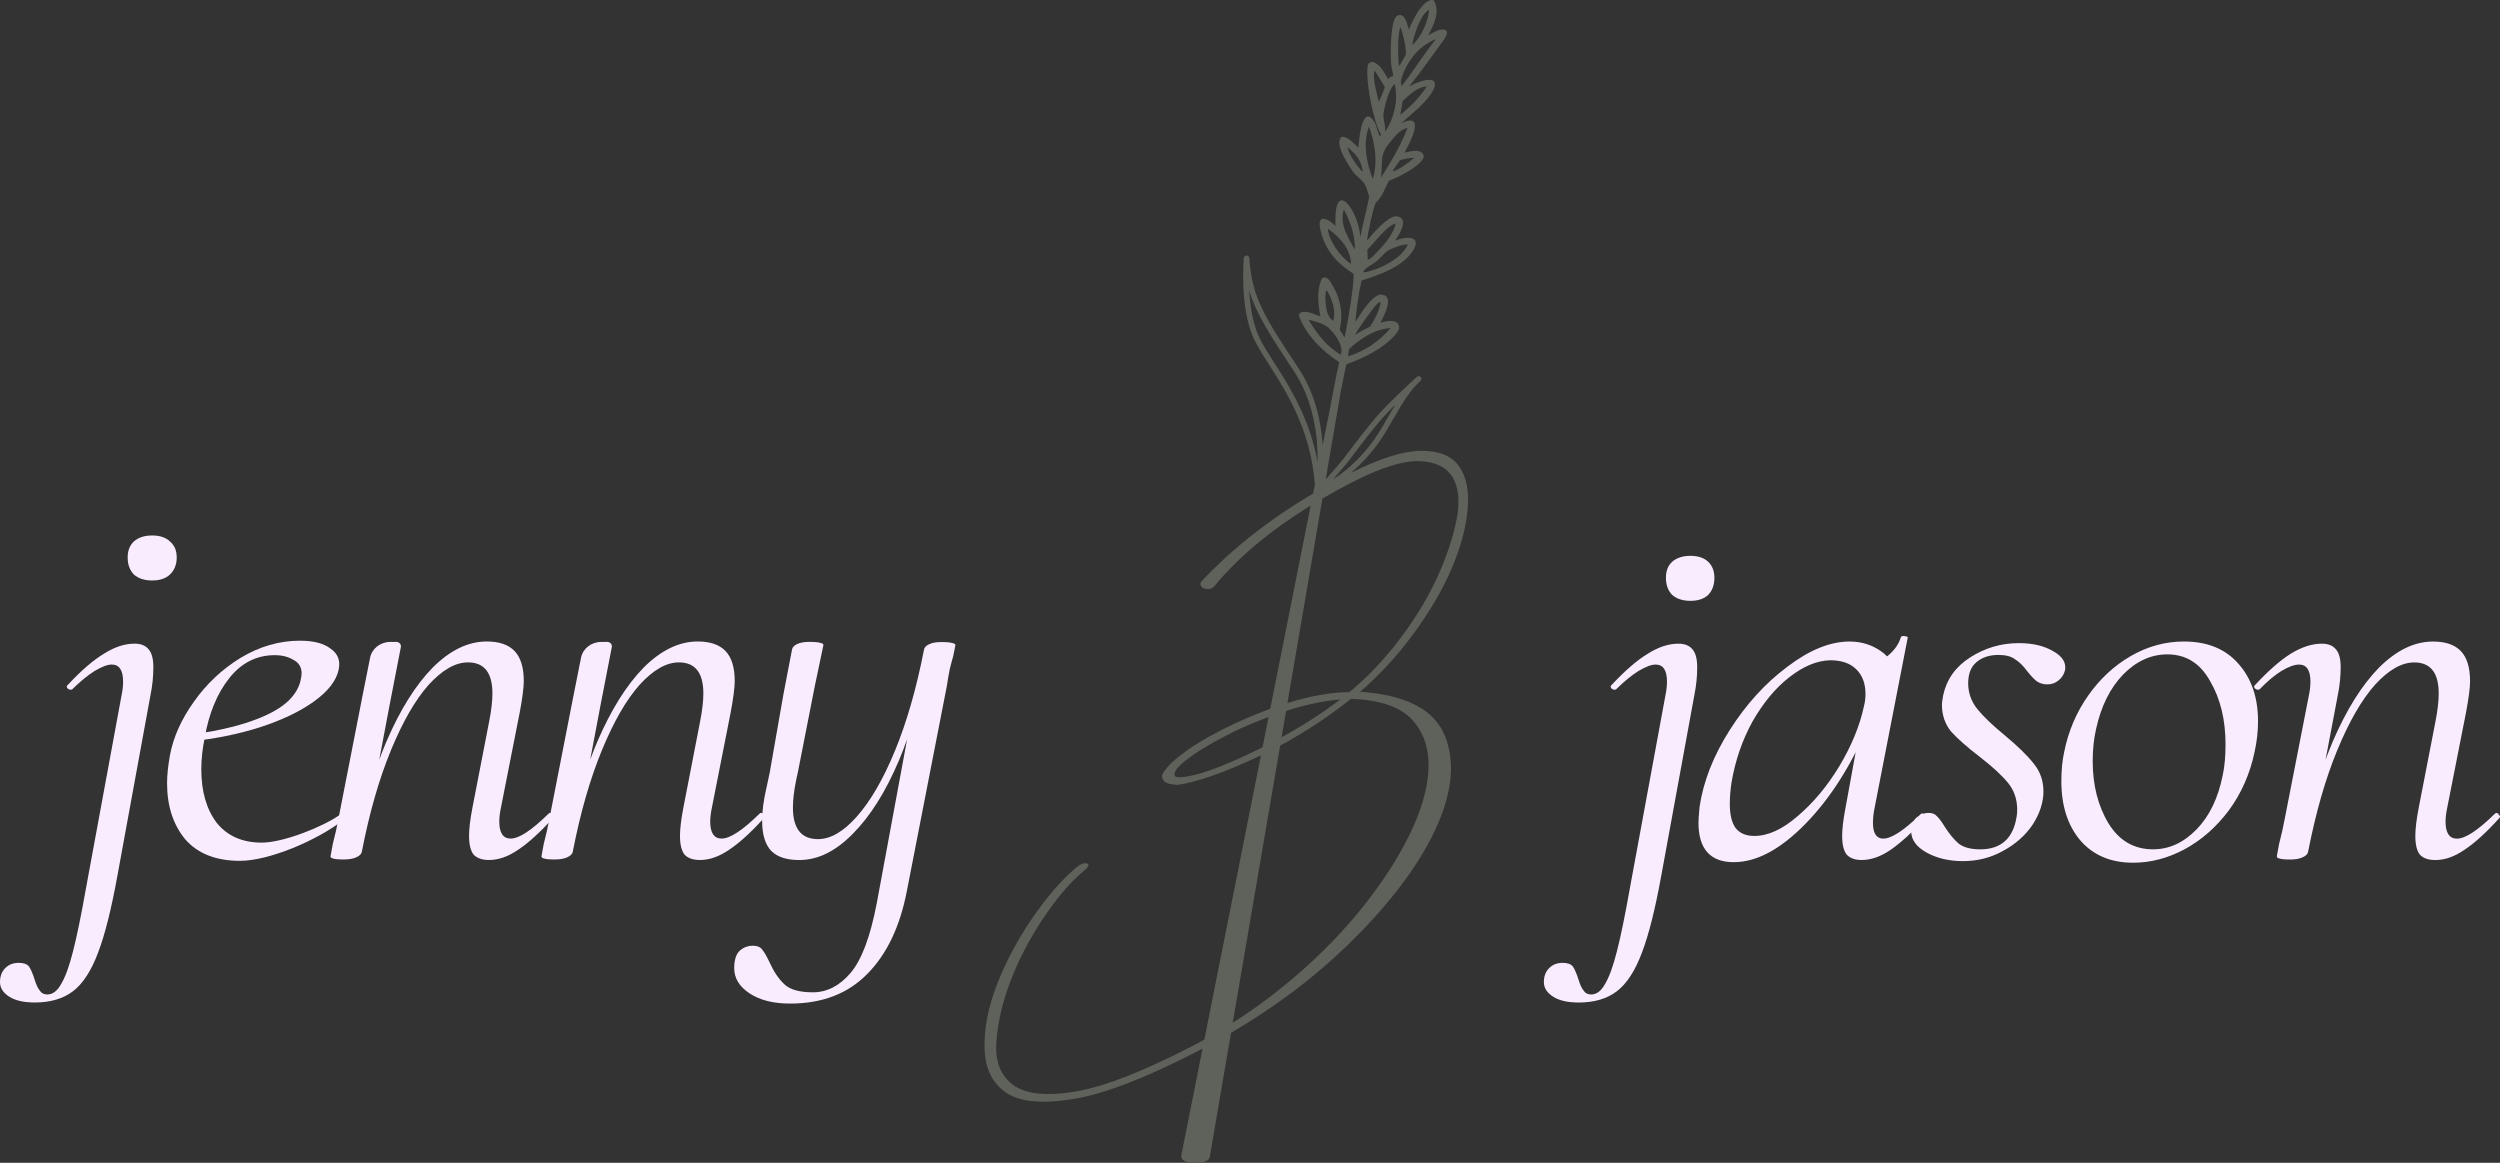
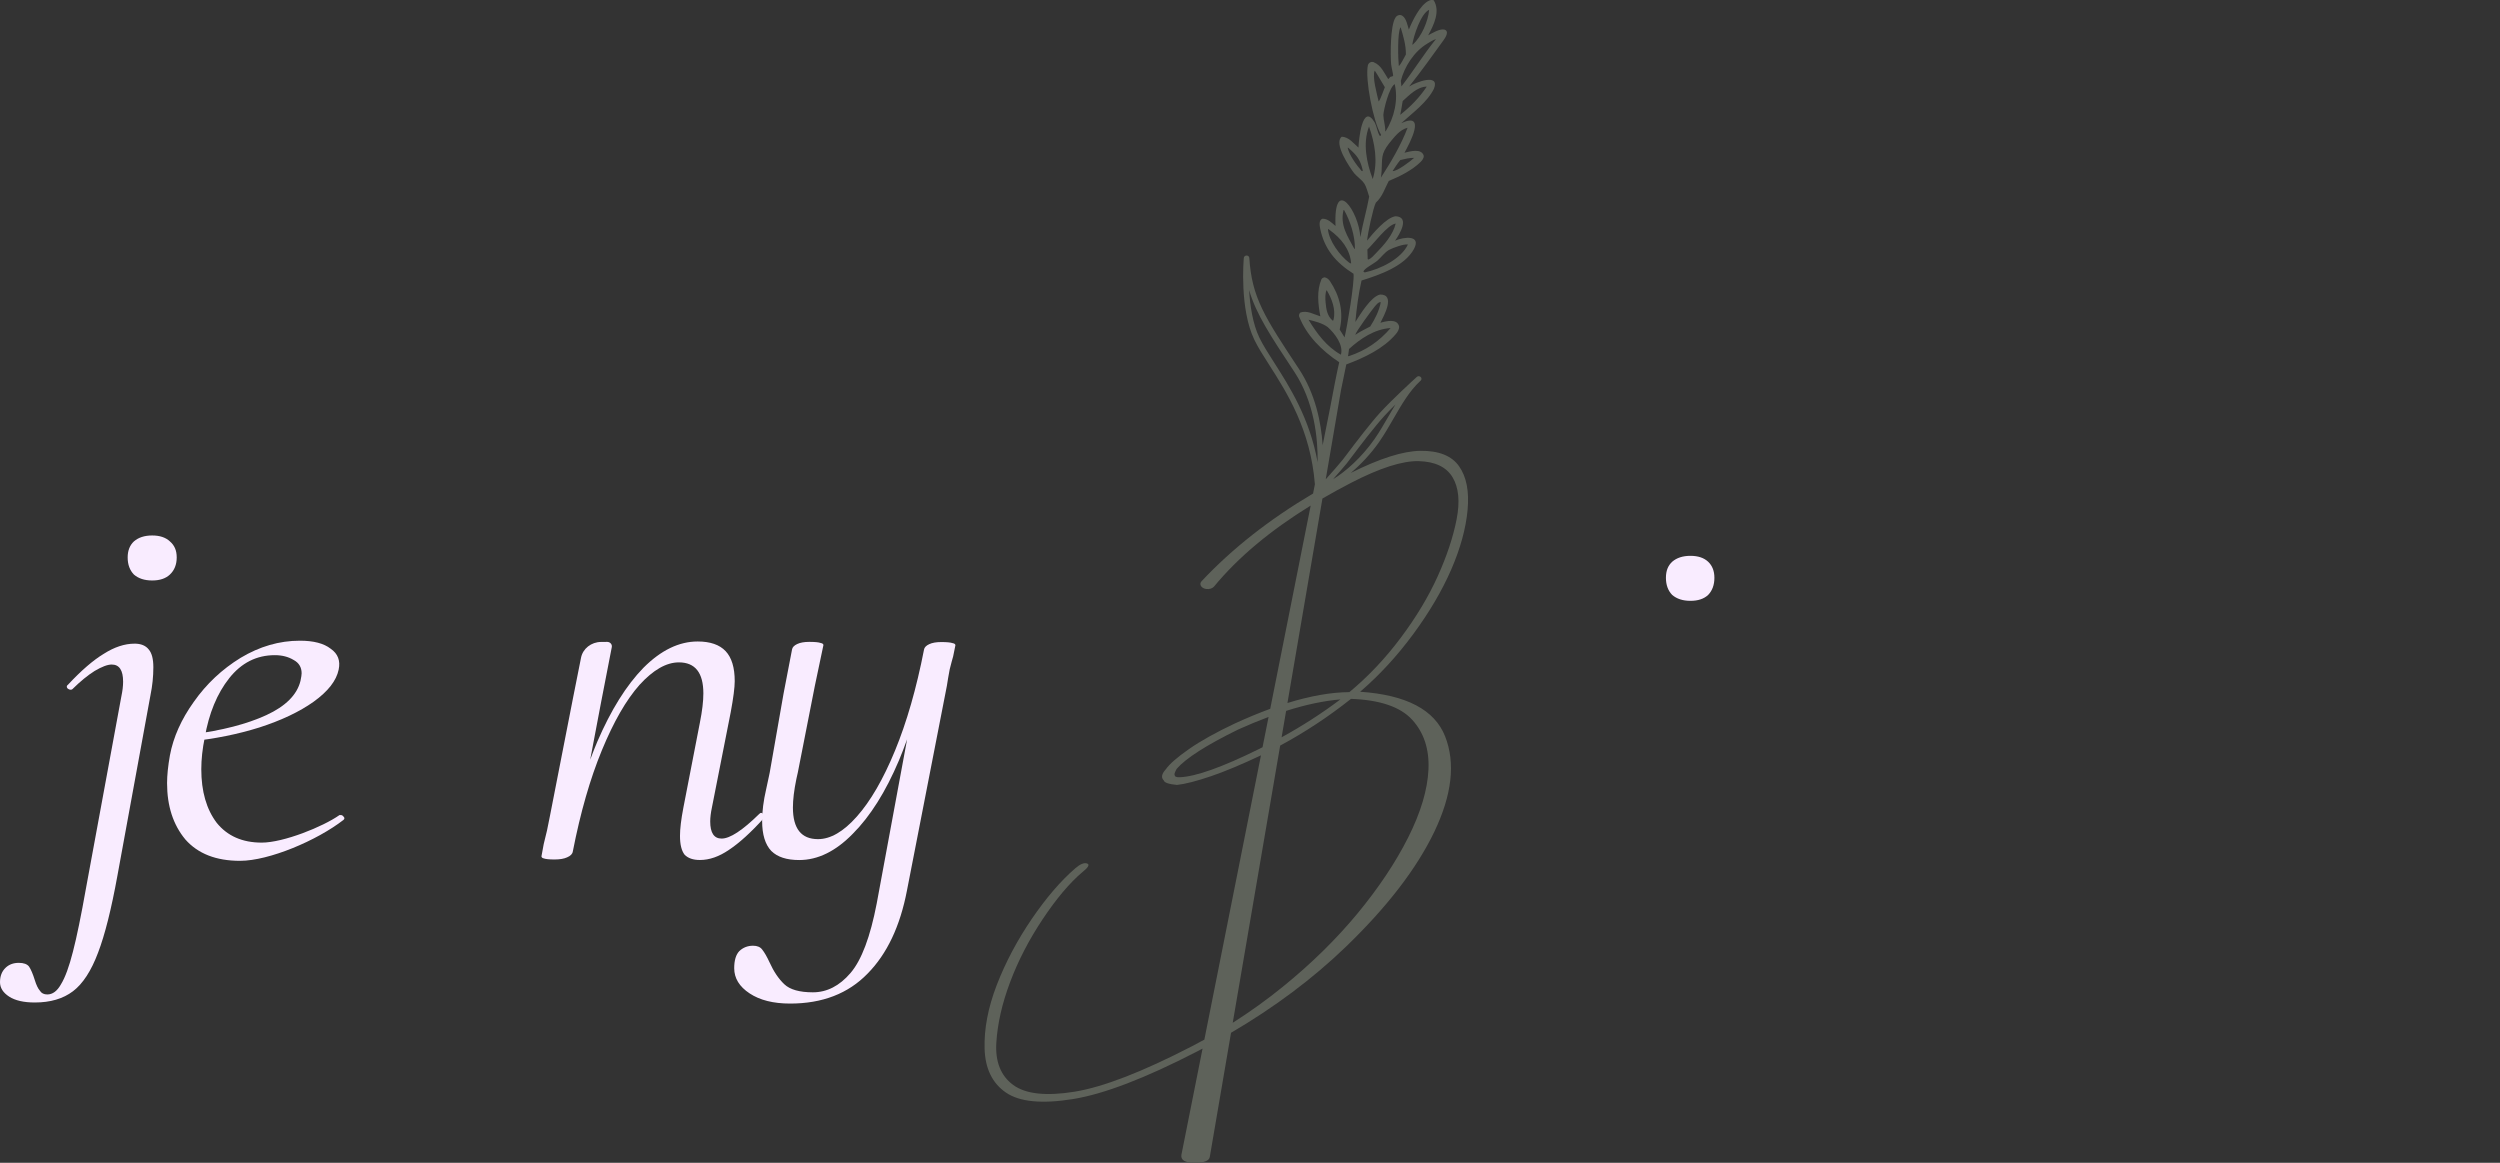
<svg xmlns="http://www.w3.org/2000/svg" fill="none" height="100%" overflow="visible" preserveAspectRatio="none" style="display: block;" viewBox="0 0 258 120" width="100%">
  <rect x="0" y="0" width="258" height="120" fill="#333333" stroke="none" />
  <g id="Vector">
    <path d="M150.577 48.118C149.814 47.034 148.483 46.503 146.587 46.526C144.788 46.548 142.39 47.311 139.395 48.81C140.379 47.984 141.445 46.88 142.332 45.604C142.858 44.846 143.336 44.022 143.796 43.224C144.648 41.747 145.454 40.352 146.548 39.342C146.586 39.307 146.607 39.288 146.61 39.285C146.723 39.182 146.727 39.013 146.617 38.906C146.508 38.799 146.328 38.796 146.214 38.898C146.192 38.917 146.172 38.936 146.152 38.955C145.768 39.304 143.692 41.211 142.479 42.526C141.419 43.676 139.859 45.741 139.021 46.85C138.798 47.145 138.632 47.366 138.548 47.471C138.279 47.811 137.441 48.771 136.815 49.466L138.391 40.261C138.577 39.376 138.762 38.493 138.938 37.608C140.782 36.927 142.785 35.976 144.042 34.487C144.232 34.264 144.429 33.963 144.382 33.662C144.175 32.86 143.062 33.132 142.459 33.312C142.812 32.601 144.055 30.382 142.429 30.396C141.481 30.595 140.368 32.463 139.872 33.228C140.003 31.817 140.192 30.334 140.511 28.948C142.392 28.365 144.955 27.468 145.917 25.701C146.713 24.227 144.886 24.433 143.971 24.839C144.416 24.208 145.54 22.394 144.033 22.316C143.072 22.426 141.656 24.13 141.083 24.832C141.158 24.053 141.677 21.569 141.983 20.922C142.691 20.264 142.883 19.495 143.32 18.676C144.466 18.202 145.726 17.576 146.6 16.719C146.77 16.551 146.966 16.303 146.926 16.059C146.681 15.284 145.539 15.617 144.943 15.762C145.454 14.824 147.272 11.472 144.612 12.712C145.764 11.653 147.301 10.56 147.99 9.141C148.622 7.511 146.055 8.501 145.416 8.933C146.649 7.393 147.79 5.784 148.945 4.189C149.154 3.905 149.622 3.206 149.047 3.05C148.56 2.95 147.793 3.429 147.387 3.645C147.97 2.578 148.665 1.157 147.954 0.021C147.774 -0.01 147.659 -0.013 147.493 0.06C146.55 0.473 145.741 2.195 145.392 3.058C145.259 2.631 145.139 1.923 144.746 1.645C144.491 1.446 144.133 1.579 144 1.839C143.48 2.657 143.481 5.659 143.566 6.641C143.594 6.931 143.771 7.629 143.772 7.77C143.774 7.924 143.592 7.874 143.491 7.936C143.403 7.992 143.364 8.1 143.263 8.161C142.874 7.568 142.538 6.736 141.807 6.443L141.816 6.438C141.549 6.305 141.242 6.456 141.168 6.726C140.858 8.107 141.709 12.561 142.525 13.908L142.459 14.034L142.391 14.019C142.134 13.608 142.1 13.092 141.883 12.661C140.597 10.483 140.219 14.479 140.193 15.23C139.689 14.807 139.196 14.116 138.46 14.114C137.608 14.805 139.258 17.23 139.749 17.876C140.059 18.25 140.518 18.531 140.786 18.93C141.034 19.298 141.148 19.872 141.301 20.291C141.047 21.695 140.635 23.066 140.387 24.476C140.241 21.8 137.604 18.08 137.826 23.324C137.441 22.994 137.021 22.543 136.457 22.575C136.074 22.755 136.189 23.297 136.247 23.618C136.682 25.704 137.852 27.09 139.684 28.253C139.795 29.163 139.03 33.697 138.759 34.818C138.599 34.544 138.424 34.276 138.254 34.009C138.682 32.21 138.267 30.52 137.232 28.98C137.08 28.788 136.93 28.654 136.674 28.617C136.532 28.662 136.463 28.689 136.377 28.808C135.865 30.026 136.025 31.382 136.26 32.646C135.598 32.451 134.868 31.981 134.173 32.271C134.077 32.404 134.042 32.489 134.068 32.654C134.832 34.62 136.408 36.186 138.208 37.382C137.947 38.521 137.609 40.255 137.266 42.098L136.499 45.948C136.339 43.561 135.741 40.629 134.048 38.07C130.514 32.726 129.191 30.726 128.93 26.622C128.922 26.481 128.799 26.371 128.649 26.37C128.503 26.37 128.374 26.475 128.361 26.615C128.342 26.829 127.911 31.878 129.448 35.063C129.827 35.85 130.368 36.697 130.995 37.677C132.803 40.51 135.255 44.352 135.697 49.982L135.508 50.933C130.997 53.601 127.161 56.616 124.004 59.98C123.706 60.298 123.973 60.725 124.509 60.787C124.822 60.824 125.134 60.719 125.292 60.527C127.772 57.521 131.098 54.737 135.263 52.174L131.087 73.15C129.919 73.577 128.701 74.081 127.426 74.668C125.504 75.574 123.934 76.448 122.718 77.293C121.501 78.14 120.702 78.836 120.319 79.381C119.876 79.87 119.804 80.254 120.101 80.536C120.154 80.769 120.607 80.925 121.464 81.005C122.325 80.91 123.494 80.609 124.976 80.105C126.384 79.626 128.103 78.909 130.131 77.951L124.29 107.289C123.854 107.529 123.415 107.764 122.972 107.993C117.882 110.623 113.862 112.177 110.917 112.66C107.968 113.14 105.852 112.912 104.567 111.971C103.282 111.029 102.699 109.573 102.822 107.603C102.943 105.632 103.419 103.543 104.251 101.336C105.08 99.131 106.199 96.969 107.609 94.854C109.017 92.741 110.379 91.124 111.697 90.008C112.323 89.512 112.486 89.213 112.183 89.11C111.88 89.006 111.48 89.17 110.976 89.602C109.471 90.901 107.967 92.653 106.461 94.859C104.959 97.068 103.761 99.335 102.862 101.661C101.967 103.99 101.55 106.179 101.611 108.229C101.67 110.277 102.405 111.785 103.81 112.751C105.214 113.717 107.516 113.94 110.718 113.426C113.916 112.911 118.186 111.276 123.526 108.518C123.72 108.417 123.912 108.314 124.105 108.213L121.922 119.179C121.839 119.724 122.29 119.996 123.278 120C124.263 120 124.789 119.798 124.851 119.39L127.043 106.583C131.521 103.96 135.468 101.008 138.878 97.723C143.152 93.6 146.205 89.634 148.028 85.825C149.849 82.014 150.218 78.739 149.137 75.993C148.054 73.249 145.132 71.714 140.369 71.389C142.377 69.659 144.206 67.671 145.86 65.424C147.513 63.178 148.815 60.962 149.767 58.776C150.716 56.589 151.279 54.539 151.455 52.62C151.633 50.703 151.34 49.203 150.577 48.12V48.118ZM145.94 16.292C145.581 16.625 144.185 17.689 143.713 17.659C143.964 17.263 144.212 16.881 144.509 16.517C144.965 16.407 145.467 16.28 145.94 16.292ZM147.249 8.937H147.243C146.466 10.092 145.602 10.973 144.501 11.853L144.59 11.414L144.757 10.428C145.418 9.834 146.258 8.948 147.248 8.937H147.249ZM147.488 1.014C147.39 2.169 146.708 3.775 145.814 4.586L145.746 4.605C145.875 3.75 146.629 1.378 147.49 1.014H147.488ZM147.272 4.517L147.268 4.514C147.539 4.357 147.899 4.116 148.196 4.031C146.92 5.59 145.86 7.346 144.628 8.916L144.566 8.347C144.917 6.918 145.934 5.311 147.272 4.517ZM144.541 2.806C144.825 3.729 145.096 4.652 145.089 5.62C144.896 5.942 144.619 6.582 144.359 6.819C144.283 6.202 144.192 3.309 144.542 2.806H144.541ZM143.934 8.683C144.319 10.316 143.885 12.132 143.004 13.547H142.956C142.979 12.985 142.779 12.447 142.764 11.887L142.76 11.884C142.796 11.284 143.35 9.038 143.932 8.683H143.934ZM142.28 10.468L142.276 10.466C142.127 9.794 141.578 7.893 141.875 7.283C142.25 7.844 142.558 8.433 142.917 9C142.798 9.272 142.46 10.297 142.279 10.467L142.28 10.468ZM142.581 17.686C142.664 16.343 142.466 15.952 143.361 14.79C143.882 14.168 144.417 13.397 145.265 13.18C144.607 14.931 143.539 16.738 142.515 18.327L142.581 17.686ZM140.607 17.658L140.516 17.64C139.986 17.029 139.261 16.032 139.077 15.254L139.141 15.252L139.145 15.254C140.033 16.032 140.388 16.465 140.638 17.588L140.607 17.658ZM141.284 13.058C141.892 14.806 142.221 16.692 141.666 18.481C141.025 16.797 140.623 14.764 141.284 13.058ZM144.036 23.072C143.768 24.223 142.831 25.289 141.999 26.13C141.758 26.352 141.524 26.704 141.183 26.788C141.125 26.679 141.144 26.737 141.139 26.61L141.142 26.605L141.113 25.757C141.741 25.183 143.188 23.188 144.036 23.071V23.072ZM140.717 28.047C140.675 27.749 141.847 27.188 142.183 26.866C142.554 26.539 142.917 26.026 143.353 25.788C143.746 25.576 144.857 25.167 145.298 25.228C144.61 26.715 142.463 27.772 140.845 28.112L140.715 28.052L140.718 28.048L140.717 28.047ZM141.872 31.635C142.003 31.489 142.26 31.131 142.495 31.188C142.341 32.058 141.889 32.944 141.409 33.693C140.958 33.93 140.483 34.159 140.054 34.433L139.878 34.553C139.849 34.32 141.597 31.963 141.87 31.634L141.872 31.635ZM139.216 27.092C138.261 26.368 137.145 24.835 137.046 23.677L137.092 23.636L137.23 23.739V23.744C138.423 24.609 139.323 25.733 139.438 27.174C139.321 27.189 139.311 27.15 139.216 27.09V27.092ZM138.646 21.688L138.707 21.674C139.347 22.796 139.849 24.376 139.826 25.661L139.772 25.688C139.059 24.357 138.281 23.263 138.648 21.688H138.646ZM139.137 36.617L139.139 36.613L139.22 36.014C140.404 34.945 141.829 33.971 143.513 33.852C142.339 35.22 140.958 36.176 139.187 36.76L139.111 36.745C139.119 36.707 139.122 36.656 139.138 36.617H139.137ZM136.91 29.938C137.445 30.827 137.876 31.947 137.621 32.981L137.624 32.977C137.605 33.052 137.609 33.031 137.559 33.108C136.958 32.63 136.863 31.892 136.798 31.187C136.769 30.844 136.739 30.244 136.91 29.938ZM135.038 32.994C135.715 33.16 136.469 33.346 137.025 33.76C137.751 34.41 138.671 35.605 138.382 36.603C136.891 35.775 135.879 34.383 135.038 32.994ZM129.968 34.845C129.278 33.413 129.005 31.539 128.911 29.946C129.638 32.42 131.085 34.608 133.563 38.356C135.634 41.487 136.012 45.207 135.979 47.706C135.154 43.15 133.074 39.894 131.485 37.405C130.868 36.438 130.335 35.603 129.968 34.845ZM139.007 47.792C139.092 47.683 139.258 47.464 139.487 47.16C140.319 46.059 141.868 44.007 142.91 42.877C143.23 42.53 143.612 42.14 144.007 41.748C143.762 42.151 143.526 42.56 143.292 42.966C142.837 43.755 142.367 44.57 141.852 45.308C140.522 47.223 138.79 48.732 137.576 49.45C138.146 48.81 138.772 48.087 139.007 47.792ZM129.924 77.302C126.139 79.171 123.42 80.139 121.771 80.211C121.403 80.229 121.22 80.149 121.226 79.971C121.167 79.916 121.234 79.708 121.431 79.347C122.379 78.249 124.499 76.895 127.785 75.283C128.867 74.794 129.911 74.364 130.917 73.989L130.294 77.115C130.17 77.178 130.048 77.242 129.924 77.302ZM132.727 73.363C134.757 72.717 136.625 72.323 138.328 72.18C136.434 73.607 134.411 74.91 132.26 76.091L132.727 73.363ZM145.732 74.275C146.948 75.604 147.51 77.313 147.418 79.401C147.325 81.491 146.63 83.827 145.333 86.409C144.035 88.99 142.292 91.607 140.105 94.257C137.918 96.905 135.354 99.423 132.413 101.813C130.747 103.165 129.014 104.411 127.217 105.553L132.113 76.945C134.665 75.571 137.1 73.966 139.421 72.123C142.411 72.229 144.515 72.947 145.731 74.273L145.732 74.275ZM150.325 53.59C149.964 55.427 149.311 57.394 148.362 59.491C147.415 61.588 146.146 63.699 144.554 65.824C142.962 67.95 141.197 69.818 139.256 71.427C137.364 71.441 135.233 71.817 132.864 72.55L136.475 51.449C137.419 50.899 138.401 50.36 139.425 49.83C142.403 48.293 144.734 47.546 146.416 47.59C148.094 47.635 149.256 48.186 149.898 49.244C150.541 50.305 150.682 51.753 150.323 53.588L150.325 53.59Z" fill="#5E625A" />
-     <path d="M162.917 103.458C161.78 103.458 160.897 103.255 160.27 102.85C159.643 102.445 159.328 101.948 159.328 101.357C159.328 100.731 159.524 100.233 159.916 99.865C160.27 99.533 160.721 99.367 161.269 99.367C161.78 99.367 162.131 99.496 162.327 99.755C162.524 100.05 162.72 100.511 162.916 101.137C163.073 101.653 163.249 102.021 163.445 102.242C163.602 102.499 163.857 102.629 164.209 102.629C164.759 102.629 165.229 102.28 165.621 101.58C166.052 100.879 166.464 99.756 166.857 98.208C167.249 96.697 167.7 94.504 168.209 91.631L171.857 71.844C171.976 71.291 172.033 70.794 172.033 70.351C172.033 69.172 171.641 68.582 170.857 68.582C170.426 68.582 169.837 68.802 169.092 69.246C168.385 69.687 167.621 70.314 166.798 71.124C166.759 71.161 166.7 71.18 166.622 71.18C166.503 71.18 166.387 71.124 166.268 71.015C166.19 70.867 166.209 70.757 166.327 70.683C167.7 69.209 168.936 68.14 170.033 67.478C171.132 66.777 172.191 66.428 173.21 66.428C173.876 66.428 174.366 66.631 174.681 67.036C174.995 67.404 175.151 68.013 175.151 68.859C175.151 69.817 175.053 70.775 174.857 71.734L171.445 90.361C170.818 93.825 170.15 96.478 169.445 98.32C168.738 100.199 167.876 101.525 166.857 102.3C165.837 103.074 164.524 103.461 162.914 103.461L162.917 103.458ZM178.93 88.977C176.499 88.977 175.282 87.614 175.282 84.887C175.282 84.591 175.321 84.039 175.4 83.229C175.793 80.613 176.832 77.978 178.518 75.325C180.205 72.673 182.185 70.499 184.46 68.804C186.736 67.073 188.873 66.206 190.873 66.206C192.088 66.206 193.167 66.537 194.108 67.2C195.05 67.826 195.579 68.766 195.698 70.019L193.168 68.526C193.718 68.453 194.306 68.139 194.933 67.586C195.561 67.033 195.973 66.425 196.169 65.763C196.208 65.651 196.345 65.615 196.581 65.651C196.817 65.688 196.915 65.743 196.876 65.817L193.464 83.338C193.346 83.928 193.288 84.444 193.288 84.885C193.288 85.991 193.641 86.544 194.346 86.544C195.209 86.544 196.504 85.696 198.23 84.001C198.269 83.964 198.328 83.945 198.406 83.945C198.524 83.945 198.622 84.019 198.7 84.166C198.778 84.277 198.778 84.369 198.7 84.442C197.366 85.88 196.171 86.966 195.111 87.703C194.091 88.404 193.09 88.753 192.11 88.753C191.444 88.753 190.933 88.569 190.58 88.201C190.266 87.795 190.11 87.151 190.11 86.266C190.11 85.529 190.228 84.552 190.463 83.337L191.875 75.599L192.876 74.659C191.111 78.896 188.933 82.341 186.345 84.995C183.757 87.649 181.285 88.975 178.932 88.975L178.93 88.977ZM181.049 86.269C182.46 86.269 183.951 85.587 185.52 84.223C187.128 82.86 188.56 81.147 189.814 79.083C191.069 76.984 191.912 74.938 192.344 72.948C192.462 72.506 192.519 72.063 192.519 71.622C192.519 70.553 192.205 69.706 191.578 69.079C190.951 68.453 190.048 68.139 188.871 68.139C187.498 68.175 186.087 68.764 184.635 69.908C183.223 71.013 181.967 72.524 180.87 74.441C179.811 76.356 179.085 78.457 178.692 80.742C178.574 81.552 178.516 82.288 178.516 82.952C178.516 84.058 178.713 84.887 179.105 85.44C179.536 85.992 180.183 86.269 181.046 86.269H181.049ZM202.587 88.867C201.137 88.867 199.881 88.572 198.822 87.982C197.764 87.393 197.233 86.656 197.233 85.772C197.233 85.182 197.409 84.722 197.762 84.39C198.155 84.058 198.586 83.892 199.057 83.892C199.411 83.892 199.685 84.004 199.881 84.224C200.116 84.445 200.391 84.814 200.704 85.33C201.174 86.067 201.646 86.638 202.116 87.044C202.626 87.449 203.37 87.652 204.351 87.652C206.508 87.652 207.763 86.527 208.116 84.28C208.155 84.096 208.175 83.856 208.175 83.562C208.175 82.493 207.861 81.572 207.233 80.798C206.606 80.025 205.626 79.121 204.292 78.09C202.997 77.096 202.016 76.229 201.35 75.492C200.723 74.719 200.408 73.797 200.408 72.728C200.408 72.544 200.447 72.231 200.527 71.788C200.88 70.13 201.801 68.821 203.292 67.864C204.822 66.869 206.508 66.371 208.352 66.371C209.764 66.371 210.941 66.647 211.882 67.2C212.824 67.716 213.235 68.361 213.118 69.134C213 69.614 212.765 69.982 212.411 70.24C212.097 70.497 211.725 70.627 211.294 70.627C210.863 70.627 210.489 70.516 210.176 70.295C209.902 70.075 209.588 69.743 209.235 69.301C208.804 68.712 208.372 68.288 207.94 68.03C207.548 67.735 206.98 67.589 206.234 67.589C205.292 67.589 204.528 67.846 203.94 68.362C203.39 68.842 203.116 69.56 203.116 70.517C203.116 71.475 203.431 72.397 204.058 73.17C204.685 73.944 205.627 74.847 206.881 75.878C208.215 76.984 209.215 77.96 209.882 78.807C210.548 79.617 210.883 80.576 210.883 81.682C210.883 82.787 210.511 83.966 209.765 85.109C209.02 86.215 208 87.117 206.706 87.817C205.451 88.517 204.078 88.867 202.587 88.867ZM220.143 89.032C217.829 89.032 216.005 88.259 214.672 86.71C213.378 85.163 212.732 83.137 212.732 80.63C212.732 79.488 212.83 78.475 213.026 77.59C213.457 75.453 214.28 73.518 215.497 71.787C216.714 70.056 218.184 68.691 219.91 67.697C221.636 66.703 223.46 66.204 225.38 66.204C227.812 66.204 229.695 66.978 231.029 68.526C232.363 70.037 233.029 72.008 233.029 74.441C233.029 75.473 232.91 76.523 232.675 77.592C232.205 79.839 231.323 81.848 230.028 83.616C228.733 85.347 227.205 86.693 225.44 87.65C223.714 88.572 221.949 89.032 220.145 89.032H220.143ZM222.202 87.65C223.849 87.65 225.34 86.969 226.674 85.605C228.008 84.242 228.909 82.381 229.381 80.022C229.577 79.138 229.675 78.069 229.675 76.817C229.675 74.274 229.145 72.1 228.086 70.295C227.066 68.453 225.595 67.532 223.673 67.532C221.986 67.532 220.458 68.232 219.085 69.632C217.751 71.032 216.83 72.892 216.319 75.214C216.084 76.247 215.966 77.352 215.966 78.531C215.966 81.037 216.515 83.192 217.613 84.998C218.711 86.767 220.24 87.65 222.201 87.65H222.202ZM251.322 88.756C250.615 88.756 250.086 88.572 249.732 88.203C249.418 87.798 249.262 87.153 249.262 86.269C249.262 85.532 249.381 84.555 249.616 83.34L251.322 74.552C251.557 73.373 251.675 72.377 251.675 71.567C251.675 69.43 250.831 68.362 249.146 68.362C247.851 68.362 246.498 69.136 245.086 70.684C243.714 72.231 242.419 74.48 241.203 77.428C239.988 80.376 238.987 83.857 238.202 87.874L237.496 87.818C238.28 83.544 239.359 79.785 240.732 76.543C242.143 73.263 243.732 70.721 245.497 68.916C247.301 67.11 249.164 66.208 251.086 66.208C252.381 66.208 253.342 66.54 253.969 67.203C254.596 67.866 254.911 68.897 254.911 70.298C254.911 70.962 254.774 72.029 254.498 73.503L252.557 83.341C252.439 83.894 252.381 84.373 252.381 84.778C252.381 85.957 252.774 86.548 253.558 86.548C254.42 86.548 255.715 85.7 257.441 84.005C257.519 83.932 257.578 83.894 257.617 83.894C257.735 83.894 257.833 83.967 257.911 84.115C258.03 84.226 258.03 84.335 257.911 84.447C256.577 85.921 255.382 87.007 254.322 87.707C253.303 88.408 252.302 88.757 251.322 88.757V88.756ZM236.319 88.7C235.77 88.7 235.398 88.664 235.202 88.589C235.045 88.553 234.967 88.478 234.967 88.368L235.202 87.098C235.437 86.213 235.653 85.236 235.849 84.169L238.262 71.844C238.38 71.291 238.438 70.794 238.438 70.351C238.438 69.172 238.045 68.582 237.261 68.582C236.791 68.582 236.182 68.802 235.437 69.246C234.73 69.687 233.986 70.314 233.202 71.124C233.163 71.161 233.104 71.18 233.026 71.18C232.908 71.18 232.791 71.124 232.673 71.015C232.595 70.867 232.613 70.757 232.732 70.683C234.065 69.246 235.281 68.177 236.38 67.478C237.518 66.777 238.596 66.428 239.616 66.428C240.282 66.428 240.772 66.631 241.086 67.036C241.401 67.404 241.557 68.013 241.557 68.859C241.557 69.817 241.458 70.775 241.262 71.734L238.202 87.874C238.164 88.131 237.967 88.335 237.614 88.482C237.3 88.63 236.869 88.703 236.319 88.703V88.7Z" fill="#F9ECFF" />
    <path d="M174.454 62.006C173.67 62.006 173.043 61.803 172.571 61.398C172.14 60.956 171.924 60.365 171.924 59.628C171.924 58.892 172.14 58.375 172.571 57.97C173.041 57.565 173.67 57.362 174.454 57.362C175.239 57.362 175.847 57.565 176.279 57.97C176.71 58.375 176.926 58.928 176.926 59.628C176.926 60.365 176.71 60.955 176.279 61.398C175.847 61.803 175.239 62.006 174.454 62.006Z" fill="#F9ECFF" />
    <path d="M15.706 59.905C16.49 59.905 17.099 59.702 17.53 59.297C18 58.855 18.237 58.264 18.237 57.527C18.237 56.79 18.002 56.274 17.53 55.869C17.099 55.464 16.49 55.261 15.706 55.261C14.921 55.261 14.294 55.464 13.823 55.869C13.392 56.274 13.175 56.827 13.175 57.527C13.175 58.264 13.392 58.853 13.823 59.297C14.293 59.702 14.921 59.905 15.706 59.905Z" fill="#F9ECFF" />
    <path d="M13.882 66.426C12.862 66.426 11.803 66.776 10.705 67.476C9.606 68.14 8.372 69.207 6.999 70.681C6.881 70.755 6.862 70.866 6.94 71.013C7.058 71.124 7.175 71.179 7.293 71.179C7.371 71.179 7.43 71.16 7.469 71.123C8.293 70.313 9.058 69.686 9.764 69.244C10.509 68.802 11.097 68.58 11.529 68.58C12.313 68.58 12.705 69.17 12.705 70.35C12.705 70.791 12.646 71.29 12.529 71.842L8.881 91.629C8.371 94.504 7.921 96.696 7.529 98.206C7.136 99.753 6.724 100.878 6.293 101.578C5.901 102.279 5.43 102.628 4.881 102.628C4.528 102.628 4.273 102.499 4.117 102.241C3.921 102.02 3.745 101.651 3.588 101.135C3.392 100.509 3.195 100.049 2.999 99.753C2.803 99.496 2.45 99.366 1.941 99.366C1.391 99.366 0.94 99.531 0.588 99.863C0.196 100.232 0 100.729 0 101.356C0 101.945 0.314 102.442 0.942 102.849C1.569 103.255 2.451 103.457 3.589 103.457C5.197 103.457 6.51 103.07 7.531 102.296C8.551 101.523 9.415 100.196 10.12 98.316C10.826 96.474 11.492 93.821 12.12 90.357L15.531 71.73C15.728 70.772 15.826 69.814 15.826 68.855C15.826 68.007 15.668 67.4 15.355 67.032C15.041 66.627 14.551 66.424 13.885 66.424L13.882 66.426Z" fill="#F9ECFF" />
    <path d="M24.773 88.838C22.302 88.838 20.42 88.102 19.125 86.628C17.87 85.117 17.242 83.183 17.242 80.824C17.242 80.014 17.34 79.055 17.536 77.949C17.889 76.07 18.712 74.228 20.007 72.422C21.302 70.58 22.91 69.069 24.832 67.889C26.793 66.711 28.832 66.12 30.951 66.12C32.362 66.12 33.422 66.397 34.127 66.949C34.873 67.465 35.147 68.183 34.95 69.105C34.715 70.247 33.852 71.352 32.362 72.421C30.912 73.453 29.049 74.336 26.773 75.073C24.538 75.774 22.165 76.252 19.654 76.511L19.772 75.793C22.91 75.388 25.48 74.724 27.48 73.803C29.48 72.882 30.656 71.703 31.01 70.266C31.087 69.897 31.128 69.64 31.128 69.492C31.128 68.866 30.854 68.406 30.305 68.11C29.755 67.778 29.108 67.613 28.364 67.613C26.48 67.613 24.912 68.406 23.657 69.989C22.402 71.574 21.559 73.618 21.128 76.125C20.893 77.267 20.774 78.355 20.774 79.385C20.774 81.669 21.304 83.512 22.363 84.913C23.462 86.275 25.011 86.958 27.011 86.958C29.246 86.958 33.315 85.329 35.041 84.112H35.16C35.278 84.112 35.376 84.168 35.454 84.277C35.572 84.388 35.572 84.498 35.454 84.609C32.708 86.747 27.756 88.837 24.776 88.837L24.773 88.838Z" fill="#F9ECFF" />
    <path d="M62.083 72.223L62.11 72.074L63.138 66.78C63.193 66.499 62.962 66.241 62.658 66.243L62.034 66.248C61.017 66.254 60.149 66.937 59.963 67.876L59.127 72.077L59.099 72.222L56.762 84.166C56.566 85.235 56.349 86.212 56.114 87.095L55.879 88.366C55.879 88.477 55.957 88.55 56.114 88.587C56.31 88.66 56.682 88.698 57.232 88.698C57.781 88.698 58.212 88.624 58.527 88.477C58.88 88.329 59.076 88.127 59.115 87.869C59.9 83.852 60.9 80.37 62.116 77.422C63.331 74.475 64.626 72.227 65.999 70.679C67.411 69.132 68.765 68.357 70.058 68.357C71.745 68.357 72.587 69.426 72.587 71.562C72.587 72.372 72.469 73.368 72.234 74.546L70.528 83.334C70.293 84.551 70.175 85.526 70.175 86.263C70.175 87.148 70.332 87.793 70.645 88.198C70.998 88.566 71.528 88.751 72.234 88.751C73.215 88.751 74.215 88.401 75.235 87.701C76.293 87 77.49 85.914 78.824 84.44C78.942 84.329 78.942 84.219 78.824 84.108C78.746 83.96 78.648 83.887 78.53 83.887C78.491 83.887 78.432 83.924 78.354 83.998C76.628 85.693 75.334 86.541 74.471 86.541C73.686 86.541 73.294 85.952 73.294 84.772C73.294 84.367 73.353 83.887 73.47 83.334L75.411 73.496C75.685 72.023 75.823 70.954 75.823 70.291C75.823 68.891 75.509 67.86 74.882 67.196C74.254 66.532 73.293 66.201 71.999 66.201C70.077 66.201 68.214 67.104 66.41 68.909C64.645 70.715 63.056 73.258 61.644 76.537C61.389 77.139 61.144 77.76 60.909 78.398L62.08 72.219" fill="#F9ECFF" />
-     <path d="M40.313 72.223L40.341 72.074L41.369 66.78C41.423 66.499 41.193 66.241 40.889 66.243L40.264 66.248C39.248 66.254 38.38 66.937 38.194 67.876L37.357 72.077L37.33 72.222L34.992 84.166C34.796 85.235 34.58 86.212 34.345 87.095L34.11 88.366C34.11 88.477 34.188 88.55 34.345 88.587C34.541 88.66 34.913 88.698 35.462 88.698C36.012 88.698 36.443 88.624 36.757 88.477C37.111 88.329 37.307 88.127 37.346 87.869C38.13 83.852 39.131 80.37 40.346 77.422C41.562 74.475 42.857 72.227 44.23 70.679C45.641 69.132 46.995 68.357 48.289 68.357C49.976 68.357 50.818 69.426 50.818 71.562C50.818 72.372 50.7 73.368 50.465 74.546L48.759 83.334C48.524 84.551 48.406 85.526 48.406 86.263C48.406 87.148 48.563 87.793 48.876 88.198C49.229 88.566 49.758 88.751 50.465 88.751C51.445 88.751 52.446 88.401 53.465 87.701C54.524 87 55.721 85.914 57.054 84.44C57.173 84.329 57.173 84.219 57.054 84.108C56.977 83.96 56.879 83.887 56.76 83.887C56.721 83.887 56.662 83.924 56.584 83.998C54.858 85.693 53.565 86.541 52.701 86.541C51.917 86.541 51.525 85.952 51.525 84.772C51.525 84.367 51.584 83.887 51.7 83.334L53.641 73.496C53.915 72.023 54.054 70.954 54.054 70.291C54.054 68.891 53.739 67.86 53.112 67.196C52.485 66.532 51.523 66.201 50.23 66.201C48.307 66.201 46.444 67.104 44.641 68.909C42.876 70.715 41.286 73.258 39.875 76.537C39.62 77.139 39.374 77.76 39.139 78.398L40.31 72.219" fill="#F9ECFF" />
    <path d="M98.302 66.371C98.106 66.298 97.714 66.26 97.125 66.26C96.615 66.26 96.204 66.333 95.89 66.481C95.575 66.628 95.399 66.812 95.36 67.033C94.576 71.05 93.575 74.531 92.36 77.479C91.144 80.427 89.83 82.694 88.417 84.277C87.044 85.824 85.711 86.599 84.417 86.599C82.691 86.599 81.829 85.513 81.829 83.338C81.829 82.528 81.947 81.552 82.182 80.41L82.267 80.023L82.328 79.759L84.094 70.774L84.977 66.574C84.977 66.463 84.879 66.39 84.683 66.353C84.487 66.28 84.094 66.242 83.506 66.242C82.996 66.242 82.585 66.315 82.27 66.463C81.956 66.611 81.78 66.795 81.741 67.016L80.859 71.603L79.432 79.743L79.373 80.023L79.37 80.038L79.065 81.46C78.791 82.638 78.652 83.726 78.652 84.72C78.652 86.121 78.967 87.152 79.594 87.816C80.221 88.442 81.183 88.756 82.476 88.756C84.398 88.756 86.241 87.854 88.006 86.048C89.81 84.242 91.399 81.718 92.772 78.475C93.066 77.773 93.346 77.047 93.613 76.299L90.478 93.232C89.812 96.696 88.909 99.091 87.771 100.417C86.634 101.743 85.34 102.407 83.888 102.407C82.515 102.407 81.535 102.131 80.946 101.578C80.358 101.025 79.848 100.27 79.416 99.312C79.142 98.722 78.887 98.279 78.652 97.986C78.456 97.728 78.142 97.598 77.711 97.598C77.161 97.598 76.691 97.782 76.299 98.151C75.946 98.519 75.77 99.109 75.77 99.92C75.77 100.952 76.299 101.818 77.359 102.518C78.417 103.219 79.81 103.568 81.536 103.568C84.87 103.568 87.538 102.536 89.538 100.473C91.538 98.446 92.892 95.59 93.597 91.906L97.715 70.791C97.793 70.275 97.891 69.705 98.009 69.078C98.166 68.452 98.283 68.009 98.363 67.751L98.598 66.59C98.598 66.479 98.5 66.406 98.303 66.369L98.302 66.371Z" fill="#F9ECFF" />
  </g>
</svg>